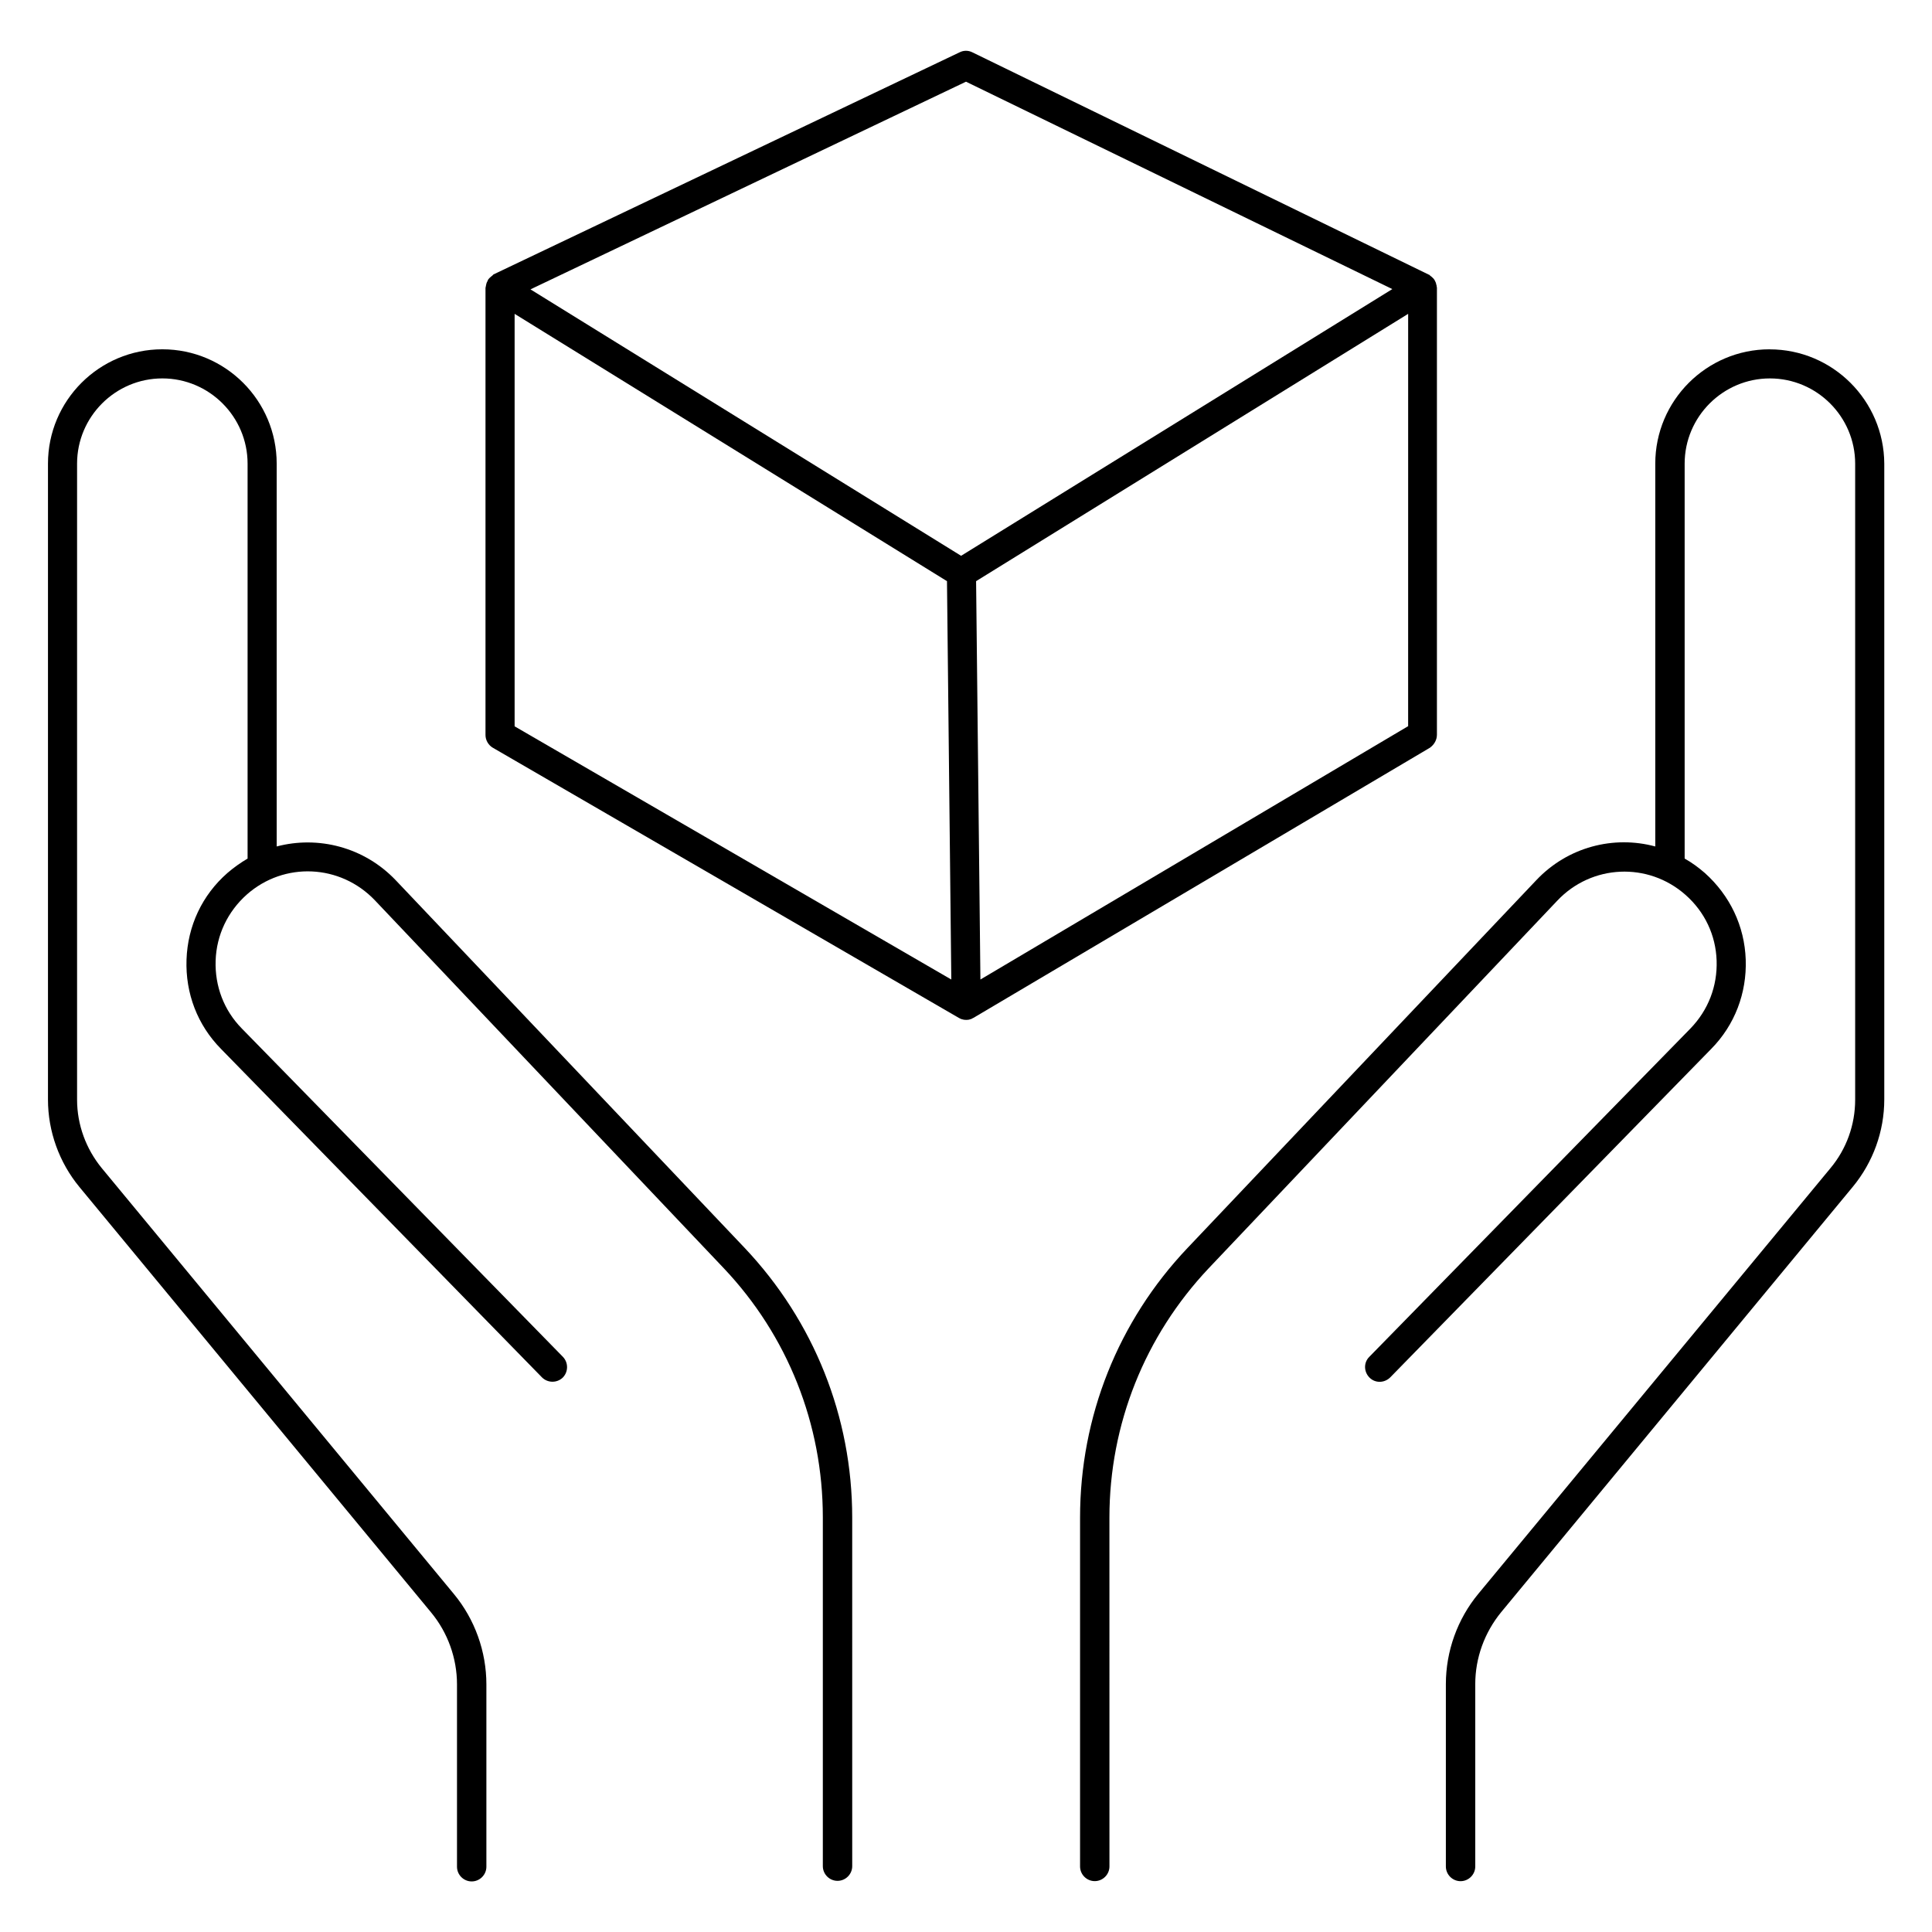
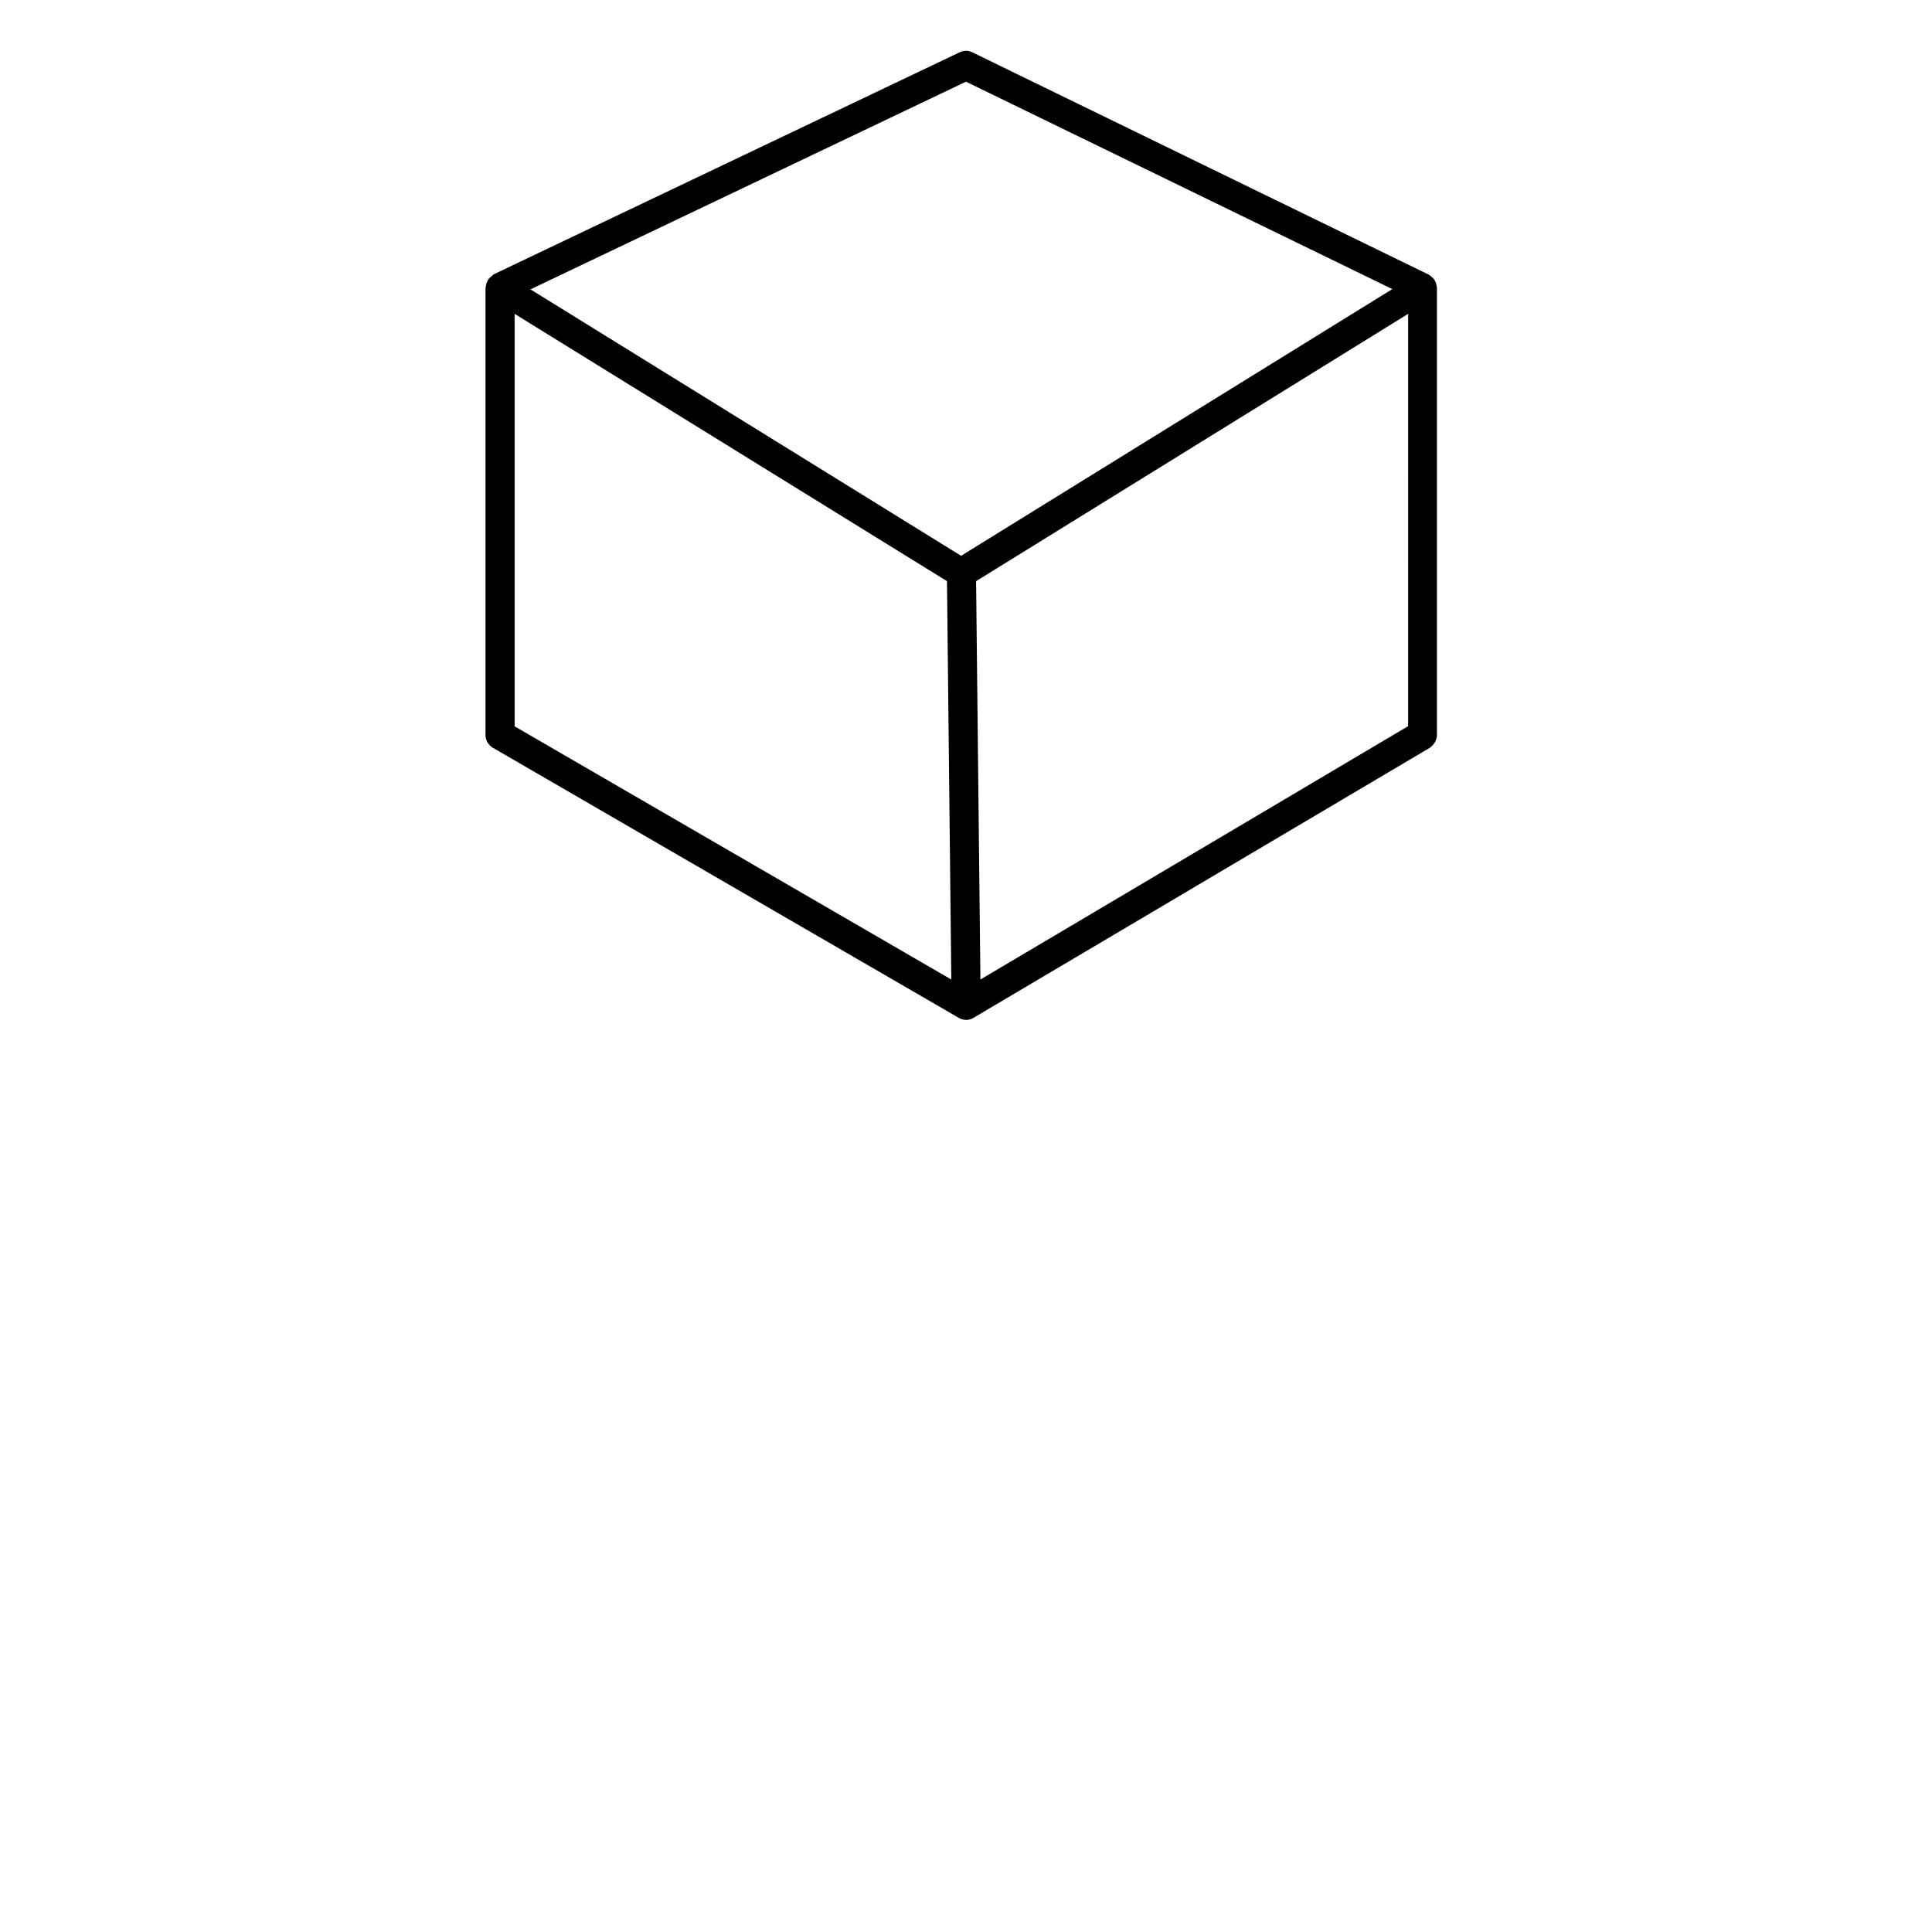
<svg xmlns="http://www.w3.org/2000/svg" fill="#000000" width="800px" height="800px" version="1.1" viewBox="144 144 512 512">
  <g>
    <path d="m524.8 338.7v-118.47c0-0.152-0.078-0.23-0.078-0.383s0-0.23-0.078-0.383c-0.078-0.457-0.23-0.84-0.457-1.223-0.23-0.383-0.535-0.688-0.918-0.992-0.078-0.078-0.23-0.152-0.305-0.23-0.07-0.07-0.148-0.223-0.301-0.223l-120.99-58.934c-1.07-0.535-2.289-0.535-3.359 0l-123.51 58.855c-0.074 0.078-0.227 0.152-0.305 0.305-0.078 0.078-0.23 0.152-0.305 0.23-0.383 0.305-0.688 0.609-0.918 0.992v0.078c-0.23 0.383-0.383 0.762-0.457 1.223 0 0.152-0.078 0.23-0.078 0.383 0 0.152-0.078 0.23-0.078 0.383v118.47c0 1.375 0.762 2.672 1.91 3.359l123.51 71.602c0.078 0.078 0.23 0.078 0.305 0.152 0.078 0.078 0.23 0.078 0.305 0.152 0.457 0.152 0.84 0.23 1.297 0.23h0.078 0.078c0.457 0 0.84-0.078 1.223-0.23 0.152-0.078 0.23-0.078 0.305-0.152 0.078-0.078 0.152-0.078 0.305-0.152l120.99-71.602c1.145-0.848 1.832-2.07 1.832-3.441zm-244.42-2.215v-109.31l114.58 70.84 1.145 105.57zm118.32-45.191-114.12-70.609 115.42-55.035 112.98 54.961zm118.4 45.191-113.28 67.098-1.145-105.57 114.5-70.84-0.004 109.31z" />
-     <path d="m612.97 236.57c-16.719 0-30.305 13.586-30.305 30.305v101.45c-10.992-2.977-23.207 0.078-31.602 9.008l-92.363 97.402c-18.398 19.391-28.473 44.73-28.473 71.449v92.441c0 2.137 1.754 3.894 3.894 3.894 2.137 0 3.894-1.754 3.894-3.894l-0.008-92.441c0-24.734 9.391-48.168 26.336-66.105l92.363-97.402c9.082-9.617 24.047-10.305 33.969-1.527 5.113 4.504 8.016 10.688 8.246 17.406 0.23 6.793-2.215 13.129-6.945 18.016l-85.113 87.02c-1.527 1.527-1.449 3.969 0.078 5.496 1.527 1.527 3.969 1.449 5.496-0.078l85.035-87.023c6.258-6.336 9.465-14.809 9.16-23.664-0.305-8.93-4.199-17.023-10.84-22.977-1.68-1.449-3.434-2.75-5.344-3.816v-104.65c0-12.441 10.152-22.594 22.594-22.594s22.594 10.152 22.594 22.594v168.55c0 6.641-2.289 13.055-6.566 18.168l-93.277 112.75c-5.574 6.719-8.625 15.266-8.625 23.969v48.32c0 2.137 1.754 3.894 3.894 3.894 2.137 0 3.894-1.754 3.894-3.894v-48.32c0-6.945 2.441-13.664 6.871-19.082l93.203-112.75c5.344-6.488 8.32-14.656 8.32-23.129v-168.47c-0.078-16.719-13.664-30.305-30.383-30.305z" />
-     <path d="m248.93 377.33c-8.398-8.855-20.609-11.91-31.602-9.008l-0.004-101.45c0-16.719-13.586-30.305-30.305-30.305s-30.305 13.586-30.305 30.305v168.55c0 8.398 2.977 16.641 8.32 23.129l93.203 112.75c4.426 5.344 6.871 12.137 6.871 19.082v48.32c0 2.137 1.754 3.894 3.894 3.894 2.137 0 3.894-1.754 3.894-3.894v-48.32c0-8.703-3.055-17.25-8.625-23.969l-93.281-112.82c-4.199-5.113-6.566-11.527-6.566-18.168v-168.55c0-12.441 10.152-22.594 22.594-22.594 12.441 0 22.594 10.152 22.594 22.594v104.66c-1.832 1.07-3.664 2.367-5.344 3.816-6.719 5.879-10.535 14.047-10.84 22.977-0.305 8.93 2.902 17.328 9.16 23.664l85.035 87.023c1.527 1.527 3.969 1.527 5.496 0.078 1.527-1.527 1.527-3.969 0.078-5.496l-85.109-87.027c-4.734-4.809-7.176-11.223-6.945-18.016 0.23-6.793 3.207-12.977 8.246-17.48 9.922-8.777 24.809-8.09 33.969 1.527l92.363 97.402c17.023 17.938 26.336 41.449 26.336 66.105v92.441c0 2.137 1.754 3.894 3.894 3.894 2.137 0 3.894-1.754 3.894-3.894l-0.004-92.363c0-26.719-10.152-52.059-28.473-71.449z" />
  </g>
</svg>